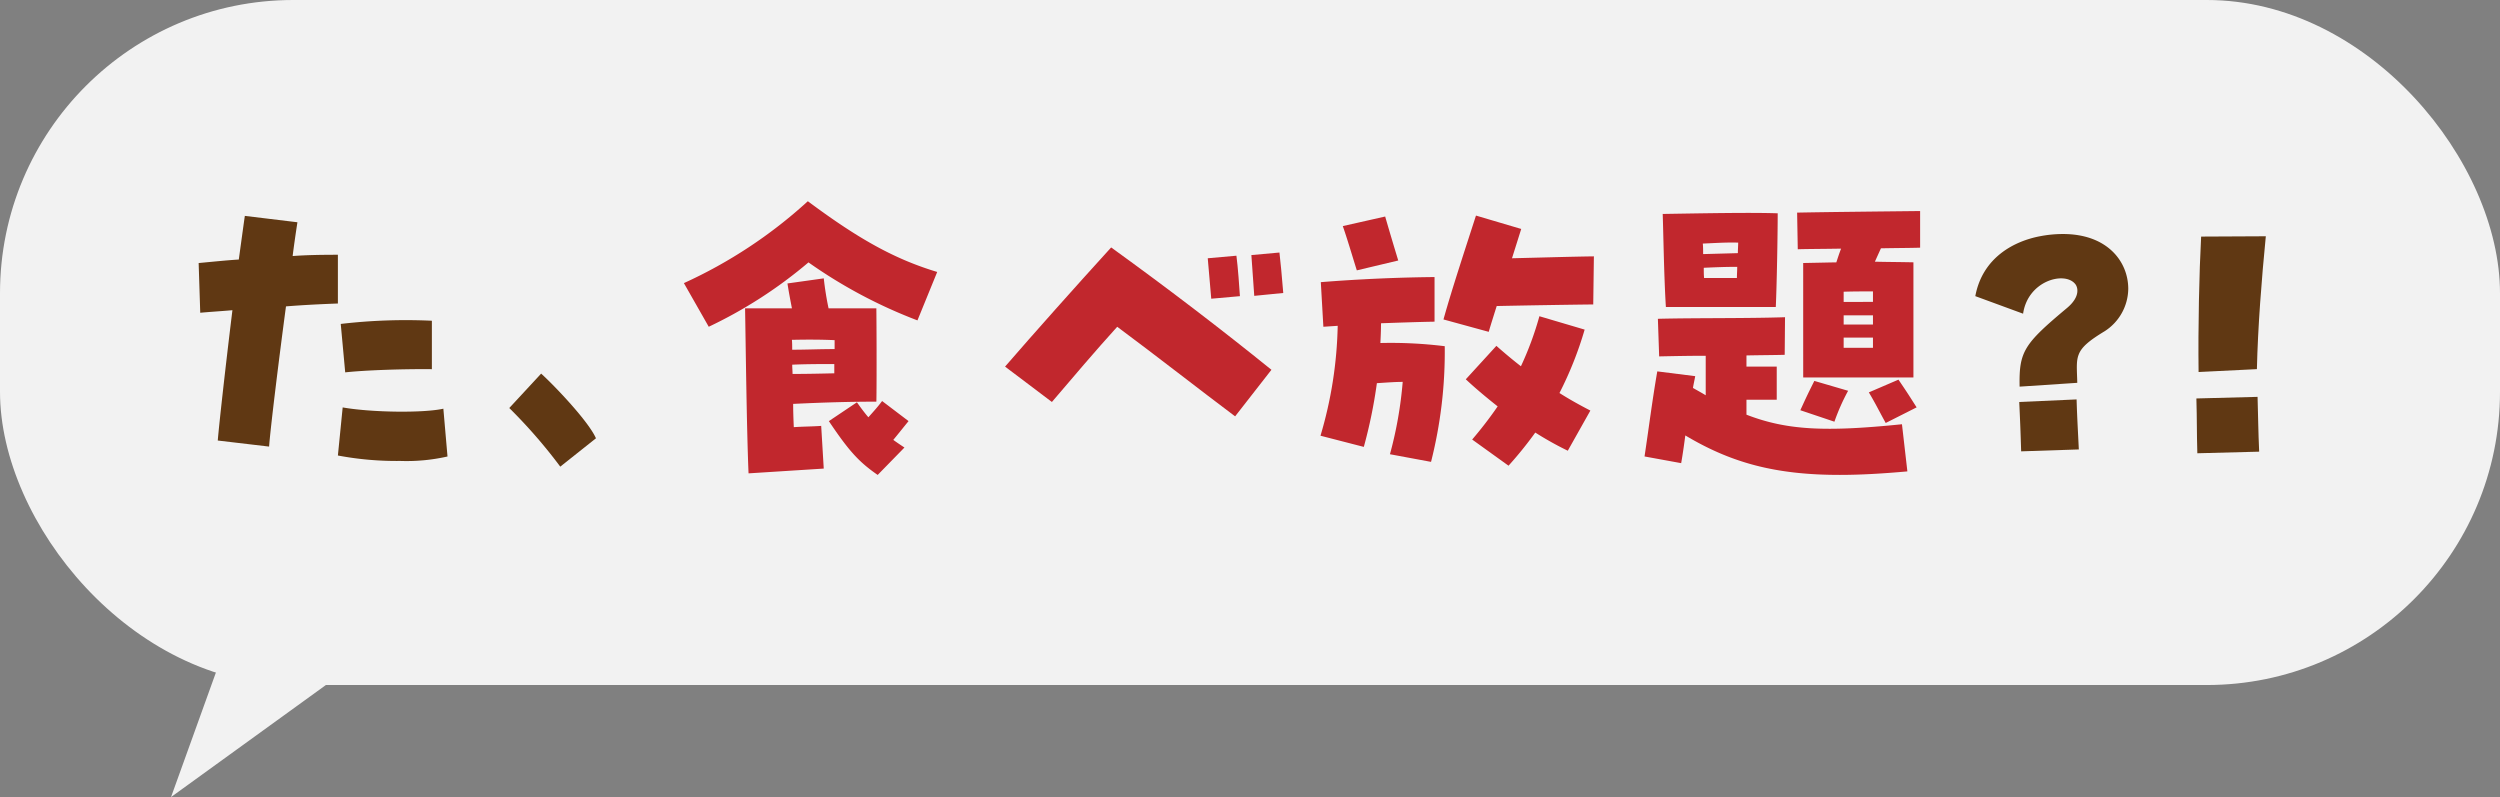
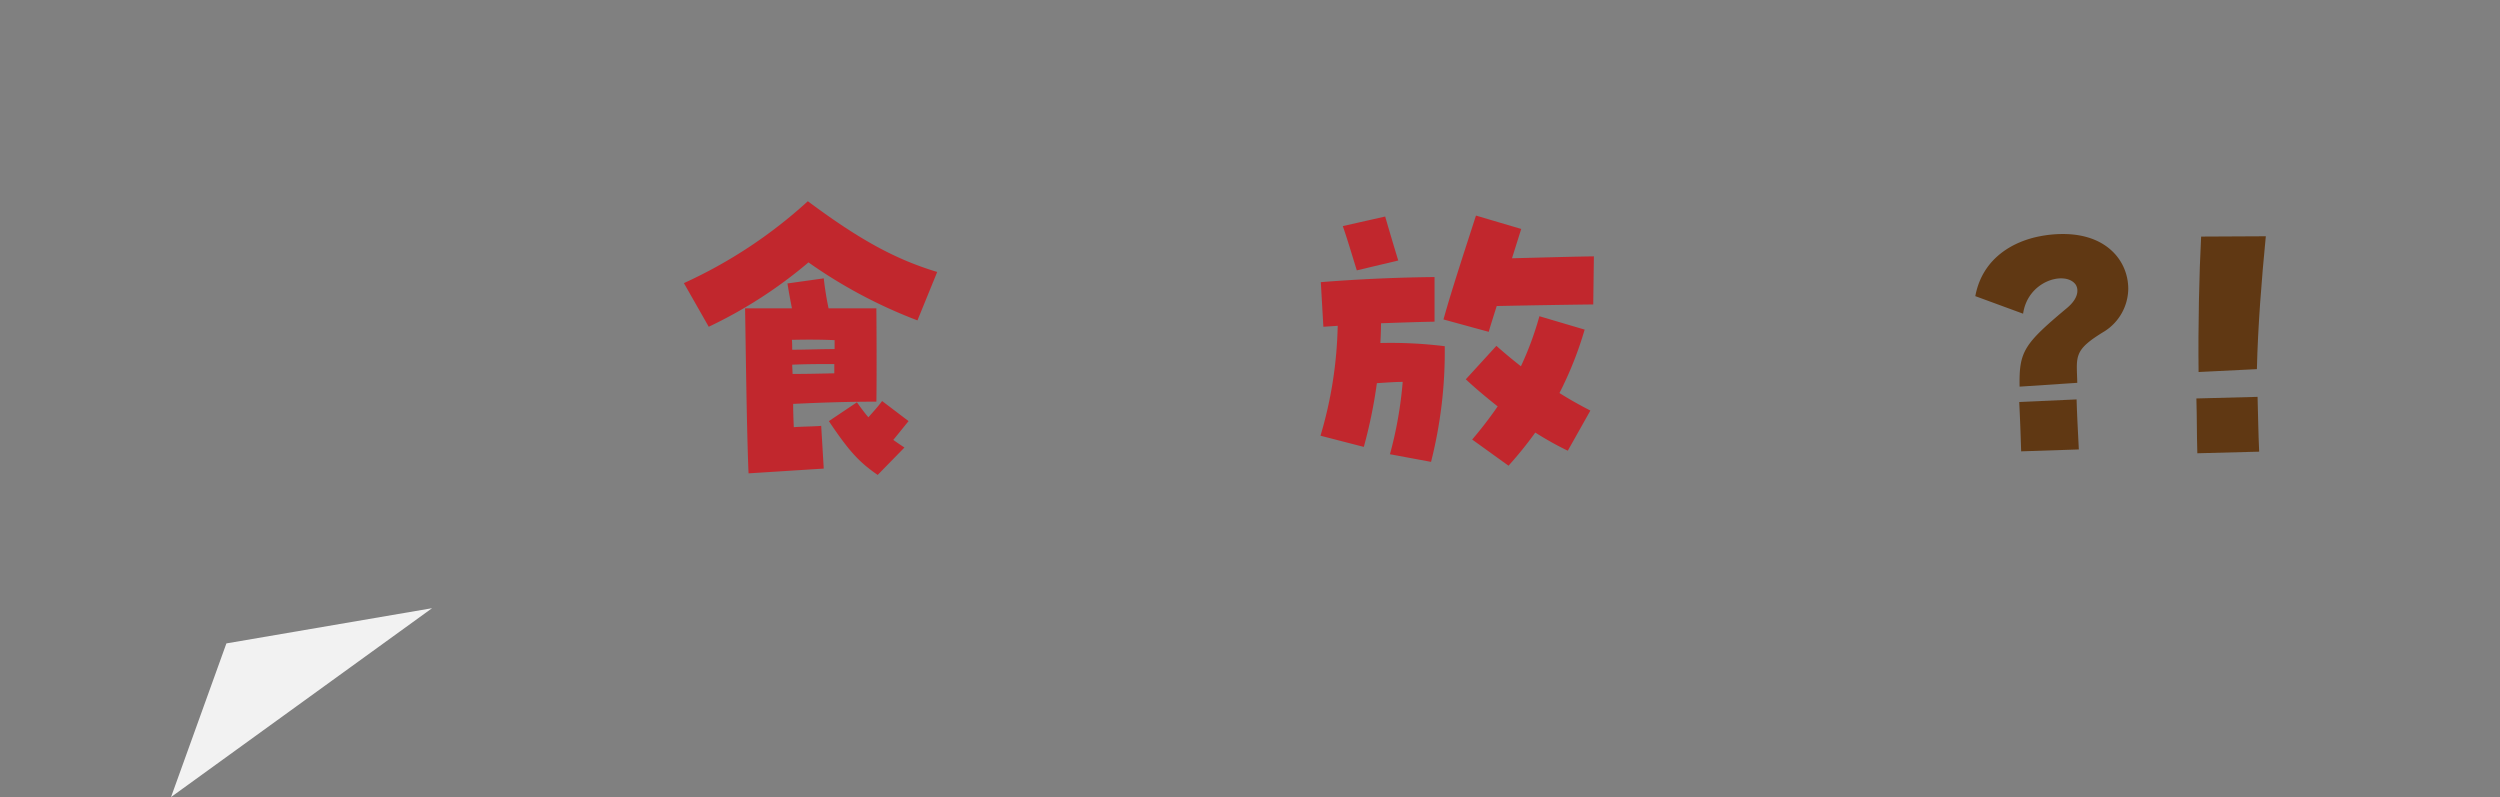
<svg xmlns="http://www.w3.org/2000/svg" id="_レイヤー_1-2" width="327.544" height="104.428" viewBox="0 0 327.544 104.428">
  <rect x="0" y="0" width="327.544" height="104.428" fill="#808080" stroke="none" />
-   <rect id="長方形_3" data-name="長方形 3" width="327.544" height="89.75" rx="38.422" fill="#f2f2f2" />
-   <path id="パス_72" data-name="パス 72" d="M57.2,88.876c.167-2.046,1-9.56,1.92-17.075-1.419.125-2.839.209-4.216.334l-.209-6.513c2.213-.209,3.841-.376,5.26-.459.459-3.34.668-4.884.793-5.719l6.888.835c-.25,1.628-.459,3.089-.626,4.425,1.67-.125,3.548-.167,5.928-.167v6.387c-2.338.083-4.718.209-6.8.376-.919,6.847-2.046,16.031-2.213,18.369Zm15.739,1.962.626-6.3c3.757.668,10.6.752,13.192.167l.543,6.262a24.23,24.23,0,0,1-6.179.585A41.505,41.505,0,0,1,72.937,90.838ZM73.312,73.6a73.108,73.108,0,0,1,11.94-.418v6.346c-3.507-.042-8.725.125-11.355.418Z" transform="translate(-28.669 -31.159)" fill="#603813" />
-   <path id="パス_73" data-name="パス 73" d="M140.232,107.383l4.175-4.509c1.712,1.545,6.22,6.262,7.181,8.475l-4.676,3.715A67.67,67.67,0,0,0,140.232,107.383Z" transform="translate(-73.507 -53.925)" fill="#603813" />
  <path id="パス_74" data-name="パス 74" d="M188.31,66.137a62.355,62.355,0,0,0,16.24-10.729c6.888,5.135,11.564,7.64,16.949,9.268l-2.588,6.346a64.351,64.351,0,0,1-14.278-7.6,59.762,59.762,0,0,1-13.067,8.433Zm8.016,3.3h6.137c-.209-1.085-.418-2.171-.584-3.256l4.759-.668a38.874,38.874,0,0,0,.626,3.924h6.262c.042,3.632.042,11.314,0,12.232-3.173,0-6.554.083-10.9.292,0,1.044.042,2.087.083,3.048,1.169-.084,2.505-.084,3.59-.167l.334,5.594-9.852.626C196.534,85.341,196.409,73.944,196.325,69.435Zm6.179,5.427c1.879,0,3.548-.084,5.552-.084V73.61c-1.879-.083-3.548-.083-5.594-.042C202.5,73.985,202.5,74.445,202.5,74.862Zm.042,3.173c1.879,0,3.632-.042,5.469-.083V76.741c-1.879,0-3.59,0-5.511.083C202.5,77.242,202.546,77.617,202.546,78.035Zm4.759,6.179,3.674-2.463c.5.71,1,1.378,1.5,1.962.668-.751,1.211-1.336,1.8-2.129l3.465,2.63c-.751.918-1.378,1.712-2,2.463.459.334.96.668,1.461,1l-3.507,3.59C211.229,89.557,209.935,88.138,207.3,84.214Z" transform="translate(-98.708 -29.044)" fill="#c1272d" />
-   <path id="パス_75" data-name="パス 75" d="M291.44,78.525c-2.88,3.173-5.886,6.721-8.558,9.853l-6.137-4.634c3.757-4.342,9.226-10.478,13.9-15.614,7.681,5.553,14.486,10.771,21,16.031l-4.759,6.1C302.42,86.916,296.45,82.24,291.44,78.525ZM303.3,69.549l3.757-.334c.209,1.586.376,4.091.459,5.3l-3.757.334C303.672,73.849,303.505,71.887,303.3,69.549Zm5.719-.417,3.674-.334c.125,1.044.334,3.215.5,5.3l-3.8.376C309.308,72.931,309.1,70.635,309.016,69.132Z" transform="translate(-145.064 -35.712)" fill="#c1272d" />
  <path id="パス_76" data-name="パス 76" d="M372.7,90.625a51.977,51.977,0,0,0,1.67-9.477c-1.044,0-2.046.084-3.382.167a64.528,64.528,0,0,1-1.712,8.349L363.6,88.2a54.106,54.106,0,0,0,2.255-14.4l-1.879.125-.334-5.845c5.218-.418,10.437-.626,14.9-.668v5.845c-2.254.042-4.634.125-7.013.209,0,.918-.042,1.753-.083,2.588a57.174,57.174,0,0,1,8.433.418,58.693,58.693,0,0,1-1.795,15.154Zm-6.179-29.891,5.553-1.253c.626,2.171,1.169,3.966,1.712,5.761l-5.427,1.294C367.691,64.407,367.148,62.529,366.522,60.734Zm13.192,12.232c1.085-3.924,3.131-10.1,4.258-13.61l5.928,1.753L388.69,64.95c3.548-.083,7.682-.209,10.729-.25l-.084,6.3c-3.59.042-8.725.125-12.649.209-.418,1.336-.793,2.5-1.044,3.381ZM383.472,88.7a52.475,52.475,0,0,0,3.34-4.342c-1.42-1.127-2.839-2.3-4.175-3.548l4.008-4.384c1.044.919,2.129,1.837,3.215,2.672a41.782,41.782,0,0,0,2.421-6.554l5.928,1.753a47.2,47.2,0,0,1-3.3,8.308c1.378.877,2.755,1.628,4.05,2.3L396,90.166a42.583,42.583,0,0,1-4.258-2.38,49.835,49.835,0,0,1-3.507,4.342Z" transform="translate(-190.592 -31.113)" fill="#c1272d" />
-   <path id="パス_77" data-name="パス 77" d="M458.167,87.518c-.167,1.252-.334,2.463-.543,3.632l-4.8-.877c.585-3.883,1-7.264,1.67-11.146l4.968.626c-.084.5-.209,1-.292,1.545.585.334,1.127.626,1.67.96V77.081c-2.045,0-4.133.042-6.1.083l-.167-4.926c4.676-.125,11.773-.042,16.657-.209l-.042,4.926c-1.419.042-3.131.042-5.01.083V78.5h3.966v4.342h-3.966V84.8c5.385,2.087,10.521,2.254,20.373,1.253l.71,6.178c-3.256.292-6.179.459-8.851.459C469.9,92.695,464.1,91.067,458.167,87.518ZM455.2,58.5c5.218-.084,11.522-.209,15.071-.084,0,2.964-.125,9.6-.25,12.274h-14.4c-.25-3.924-.334-10.061-.417-12.19Zm9.852,5.135c0-.5.042-.96.042-1.378-1.628-.042-2.714.042-4.634.125.042.418.042.877.042,1.378Zm-.125,3.256c0-.5.041-1,.041-1.461-1.336,0-2.63.042-4.383.125,0,.459,0,.918.042,1.336Zm8.683-1.962c2.171-.042,3.966-.084,4.342-.084.209-.626.375-1.169.626-1.8-2.463.042-4.592.042-5.678.083l-.084-4.8c3.757-.083,12.608-.167,16.115-.209v4.8c-1.211.042-3.09.042-5.135.083l-.793,1.753c1.628.042,3.215.042,5.051.083V79.92H473.613Zm-.375,19.287c.71-1.545.835-1.837,1.837-3.841l4.425,1.294a26.987,26.987,0,0,0-1.795,4.05Zm9.518-14.194V68.648c-1.378,0-2.505,0-3.841.042v1.336Zm0,2.964V71.779h-3.841V72.99Zm0,3.048V74.7h-3.841v1.336Zm-.543,5.845,3.882-1.67c1.253,1.837,1.5,2.254,2.38,3.632l-4.05,2.046C483.591,84.387,483.09,83.343,482.214,81.882Z" transform="translate(-237.361 -30.469)" fill="#c1272d" />
  <path id="パス_78" data-name="パス 78" d="M555.915,74.13c1.795-1.5,1.419-2.755,1.044-3.173-1.419-1.67-6.179-.376-6.8,3.924l-6.262-2.3c.96-5.135,5.177-7.222,8.475-7.848a15.881,15.881,0,0,1,3.006-.292c5.845,0,8.558,3.632,8.558,7.181a6.685,6.685,0,0,1-3.089,5.553c-4.133,2.5-3.674,3.215-3.59,6.763l-7.556.5C549.611,79.808,550.279,78.848,555.915,74.13Zm-6.262,12.316,7.514-.334c.084,2.714.167,3.841.292,6.554l-7.556.25C549.82,90.2,549.778,89.118,549.653,86.446Z" transform="translate(-285.097 -33.781)" fill="#603813" />
  <path id="パス_79" data-name="パス 79" d="M604.778,86.308l8.016-.209c.084,2.839.084,4.342.209,7.181l-8.1.209C604.82,90.692,604.862,89.147,604.778,86.308ZM605.4,65.1l8.475-.042c-.543,5.511-1.044,11.9-1.169,17.409l-7.64.376C604.987,76.957,605.154,69.693,605.4,65.1Z" transform="translate(-317.013 -34.103)" fill="#603813" />
  <path id="パス_80" data-name="パス 80" d="M54.352,172.081,47.1,192.211l34.2-24.744" transform="translate(-24.691 -87.783)" fill="#f2f2f2" />
</svg>